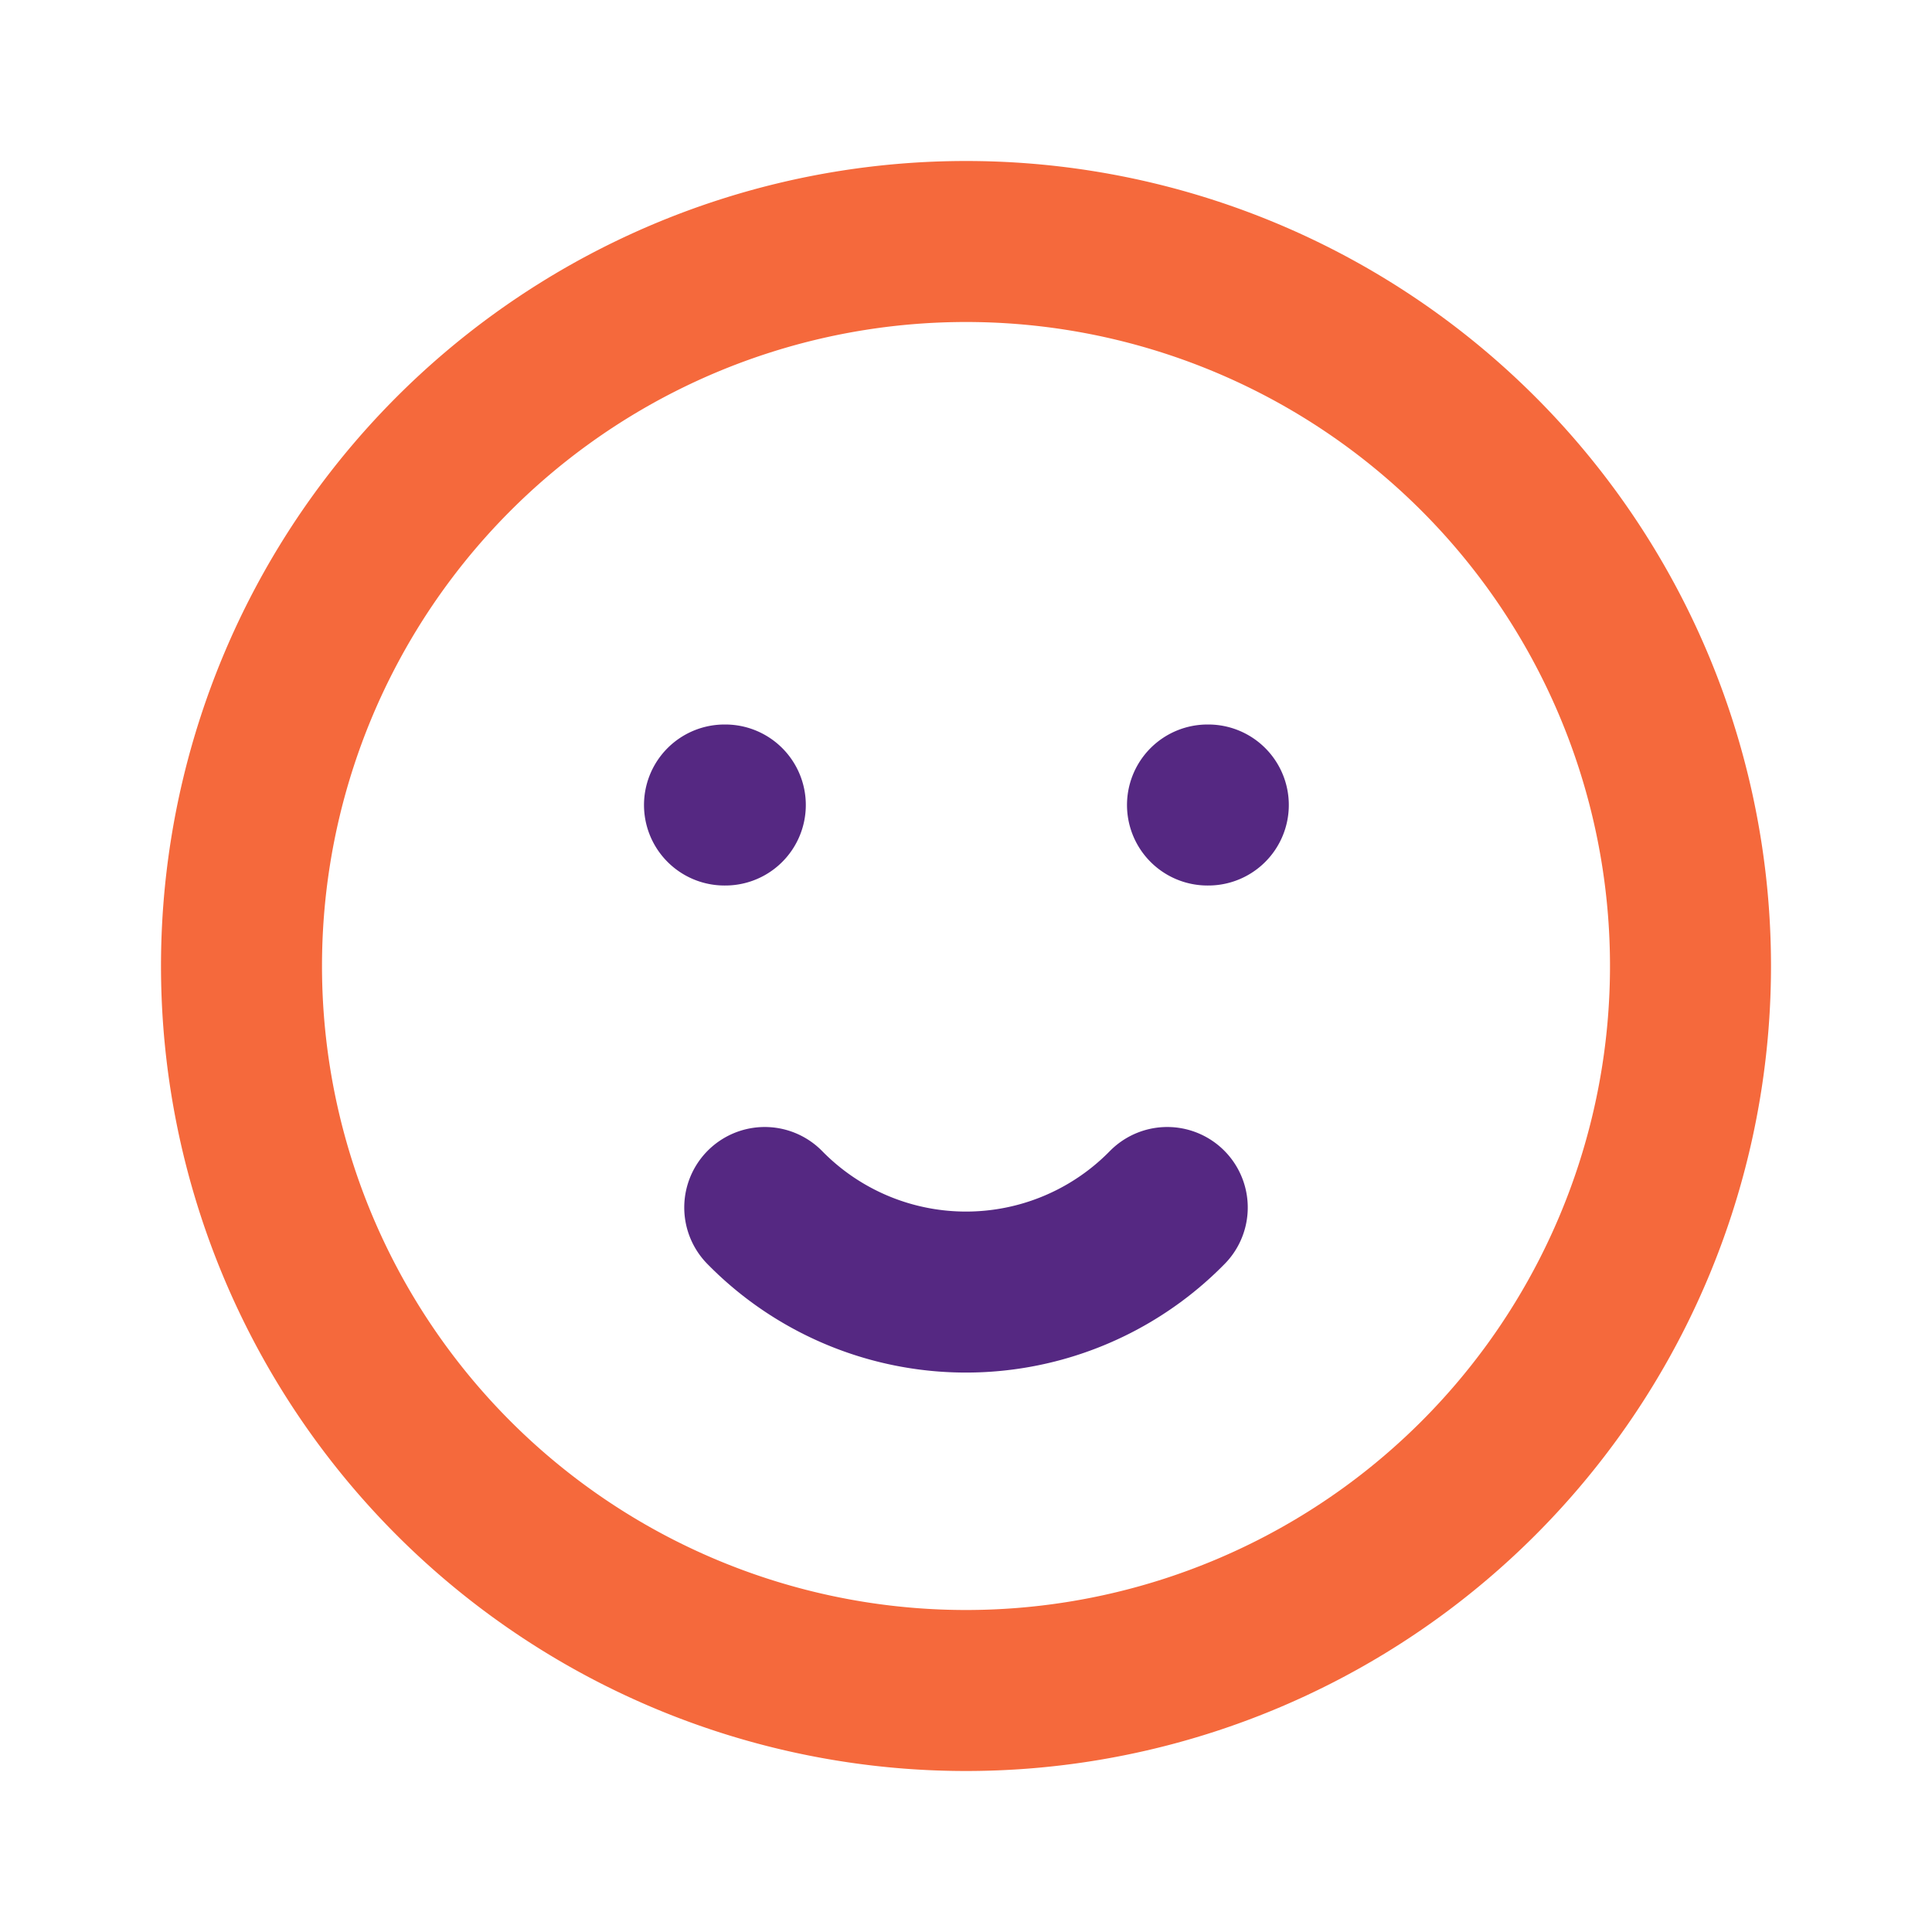
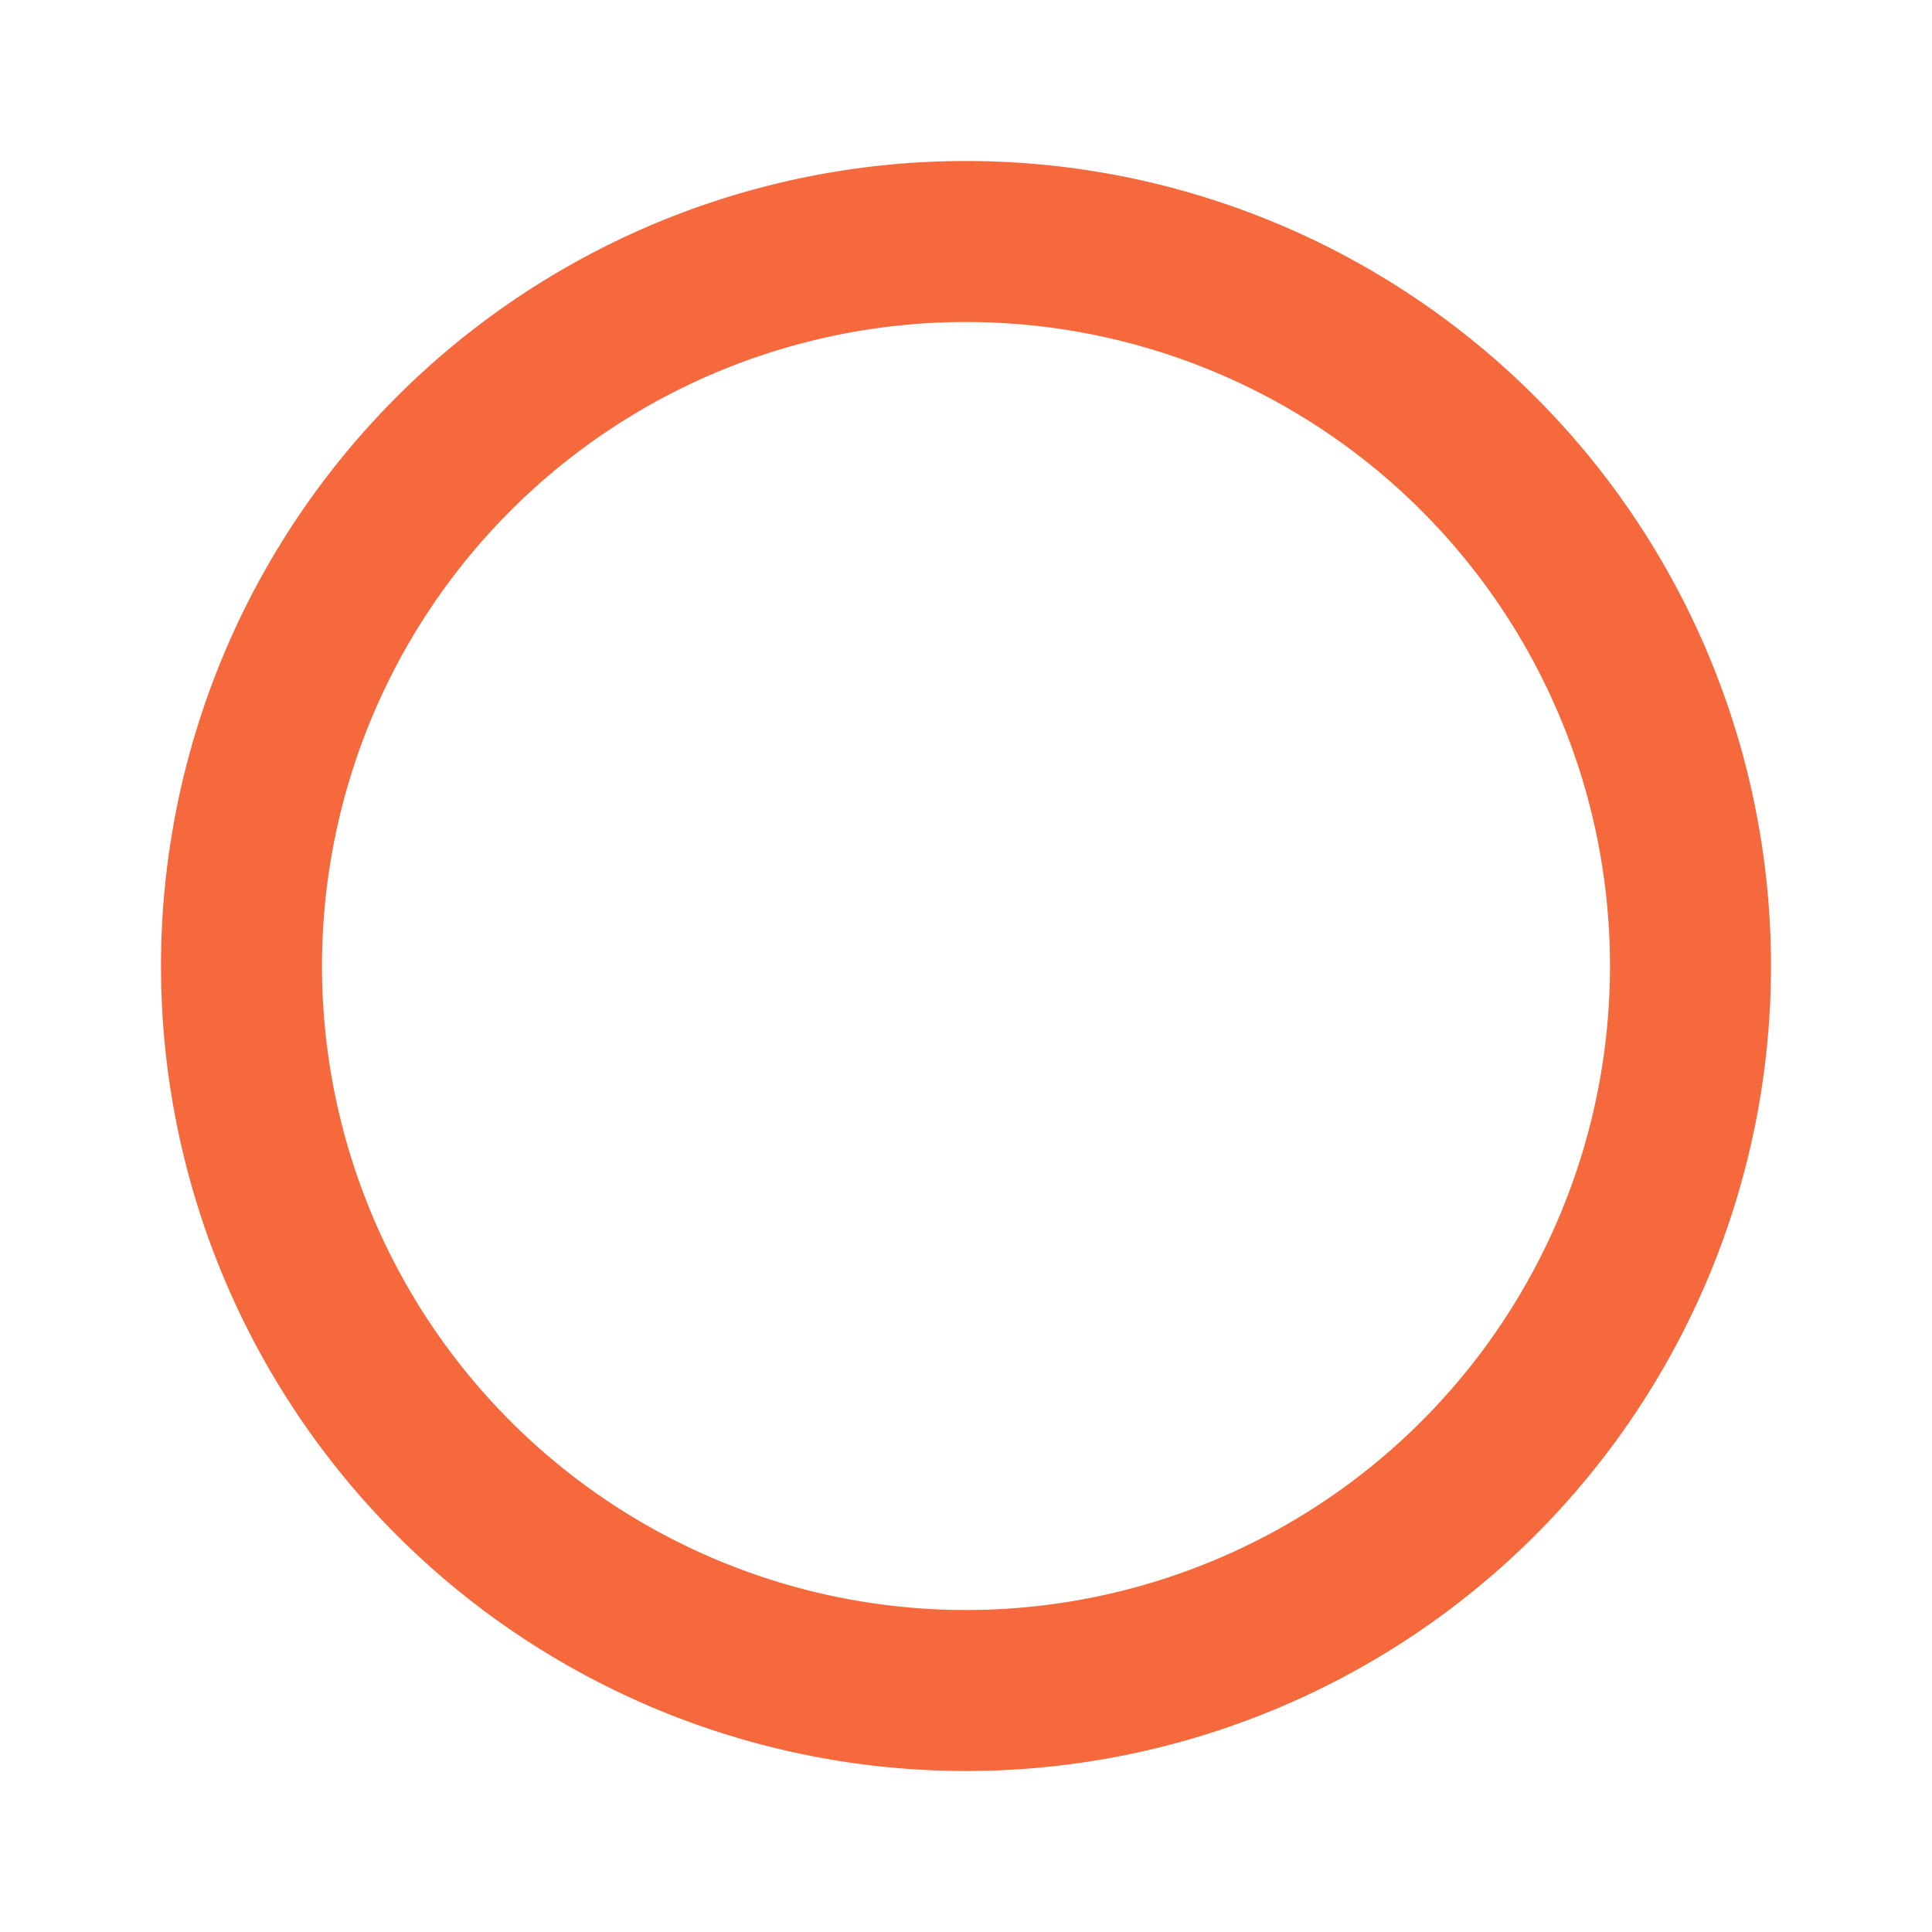
<svg xmlns="http://www.w3.org/2000/svg" width="24" height="24" viewBox="0 0 24 24" fill="none">
  <path d="M12 21a9 9 0 100-18 9 9 0 000 18z" stroke="#F5693C" stroke-width="2" stroke-linecap="round" stroke-linejoin="round" />
-   <path d="M9 10h.01M15 10h.01M9.5 15a3.5 3.5 0 005 0" stroke="#552882" stroke-width="2" stroke-linecap="round" stroke-linejoin="round" />
</svg>